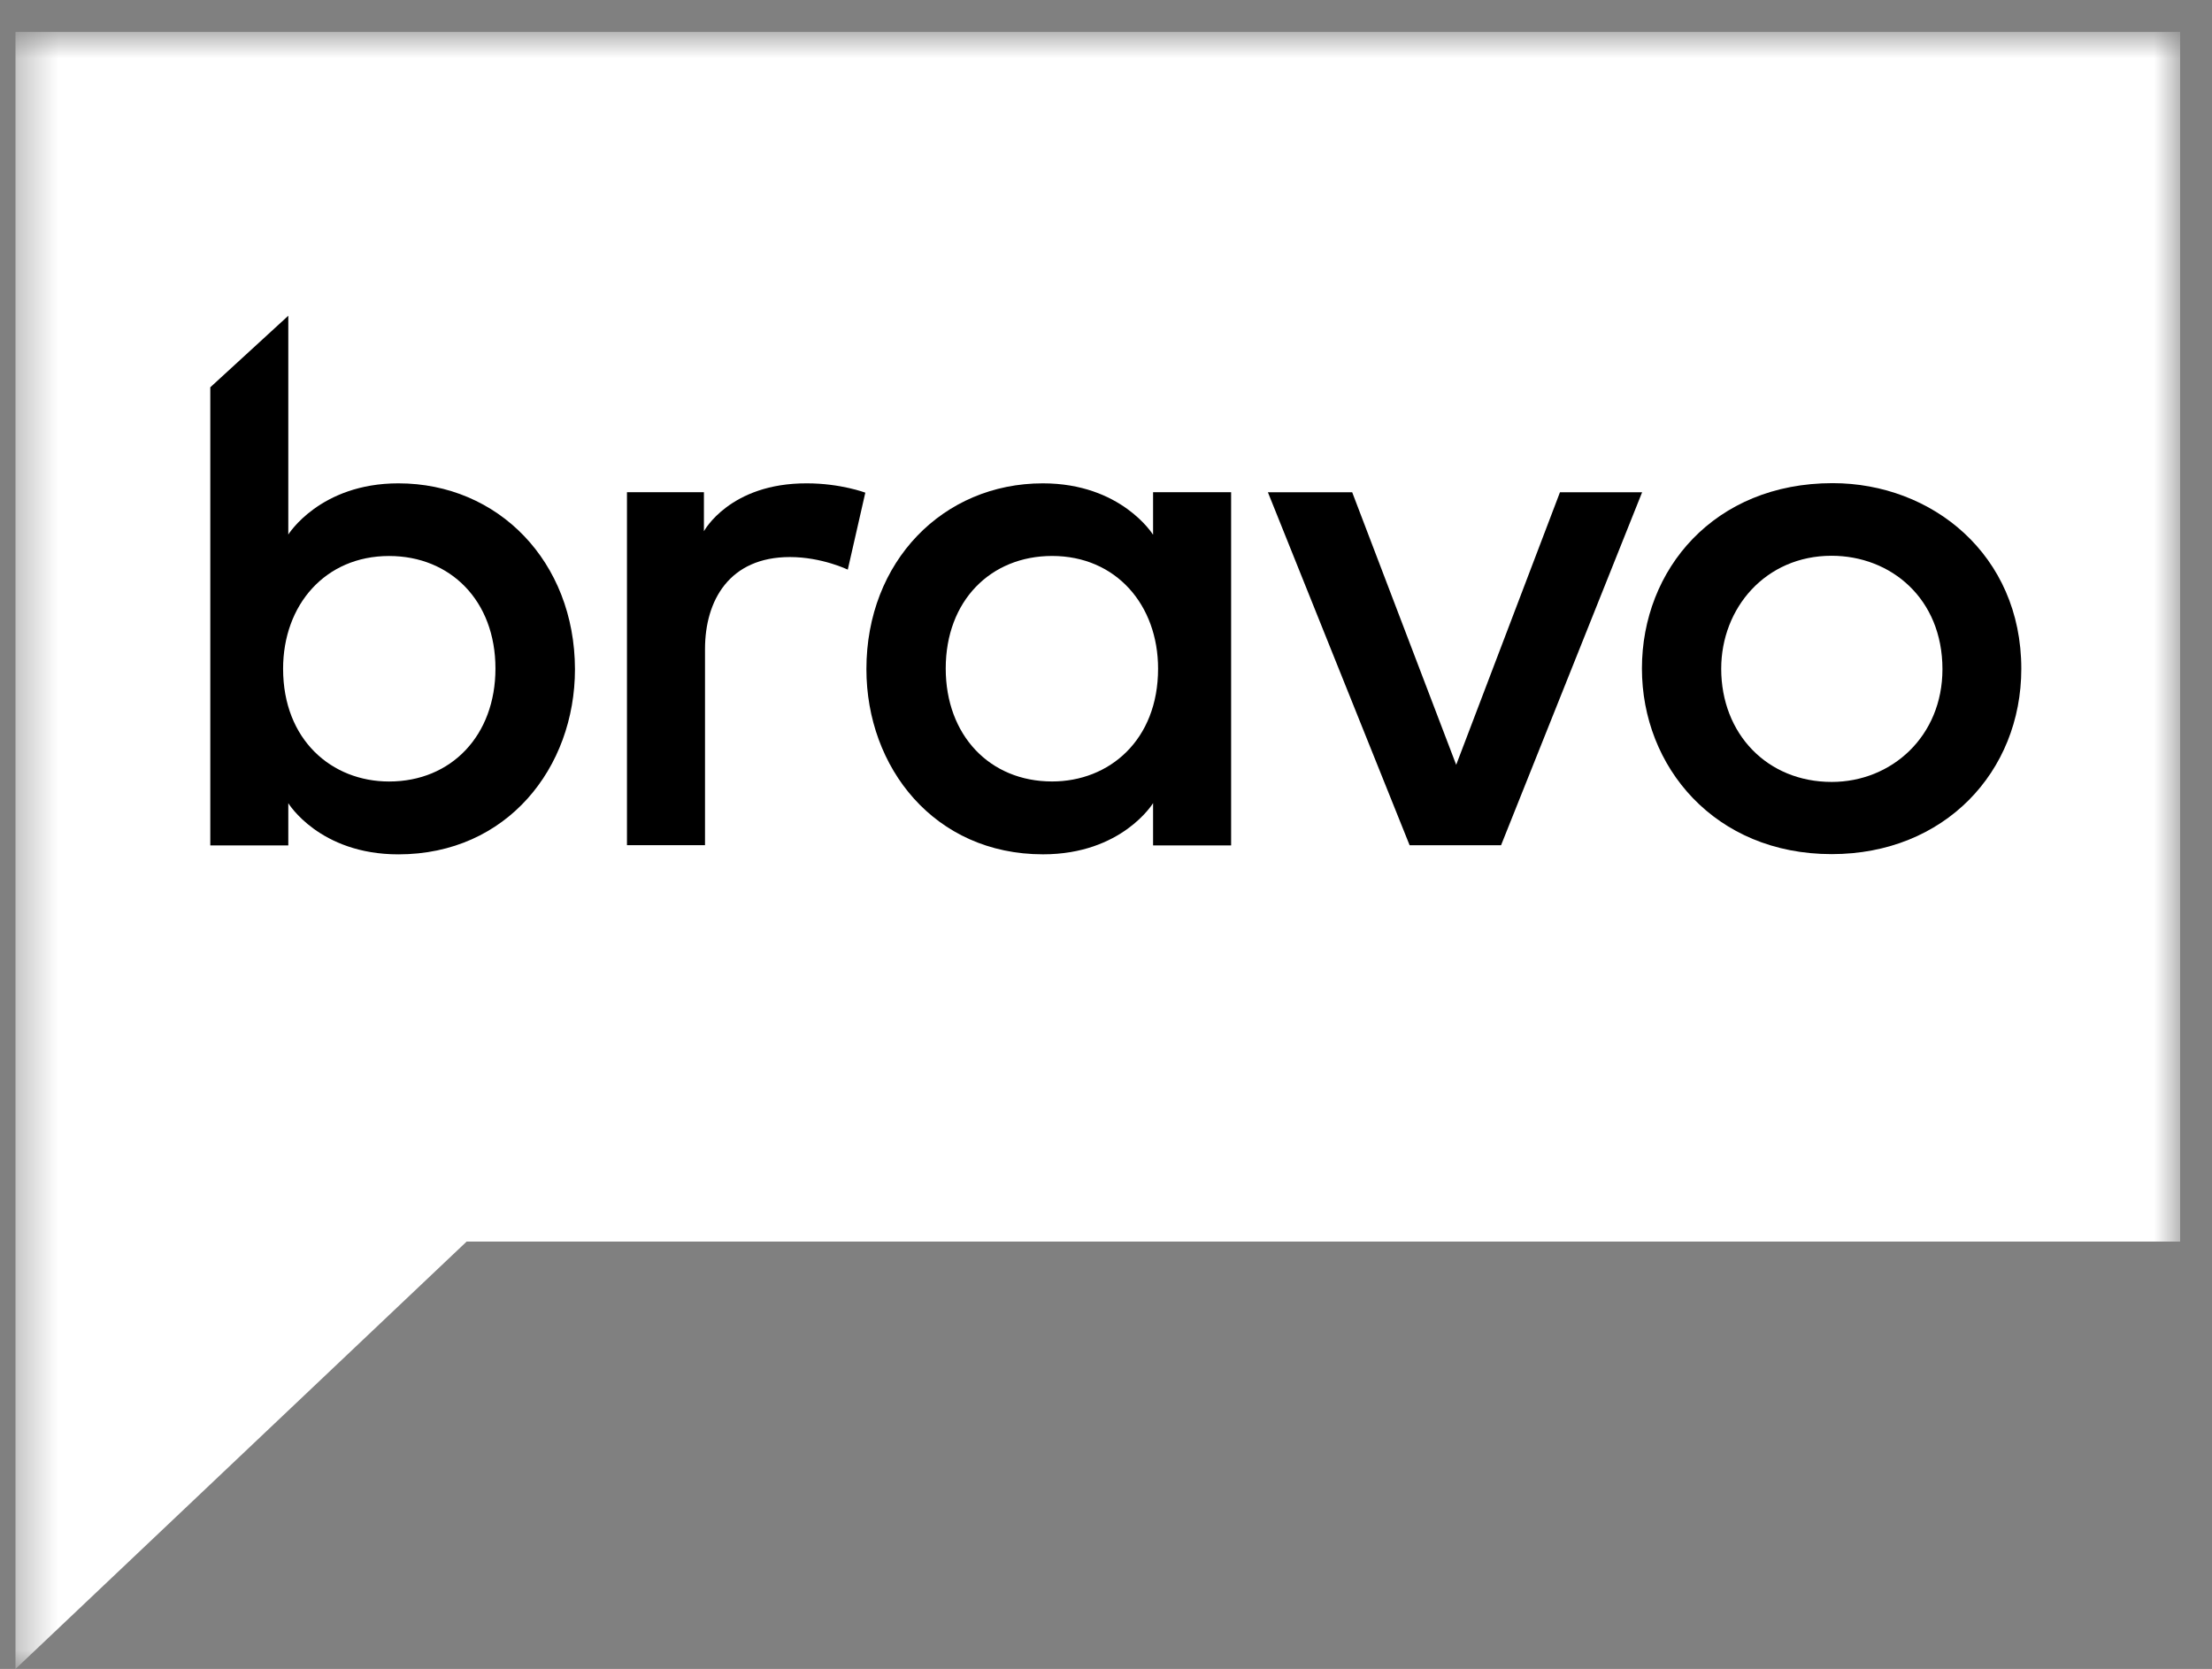
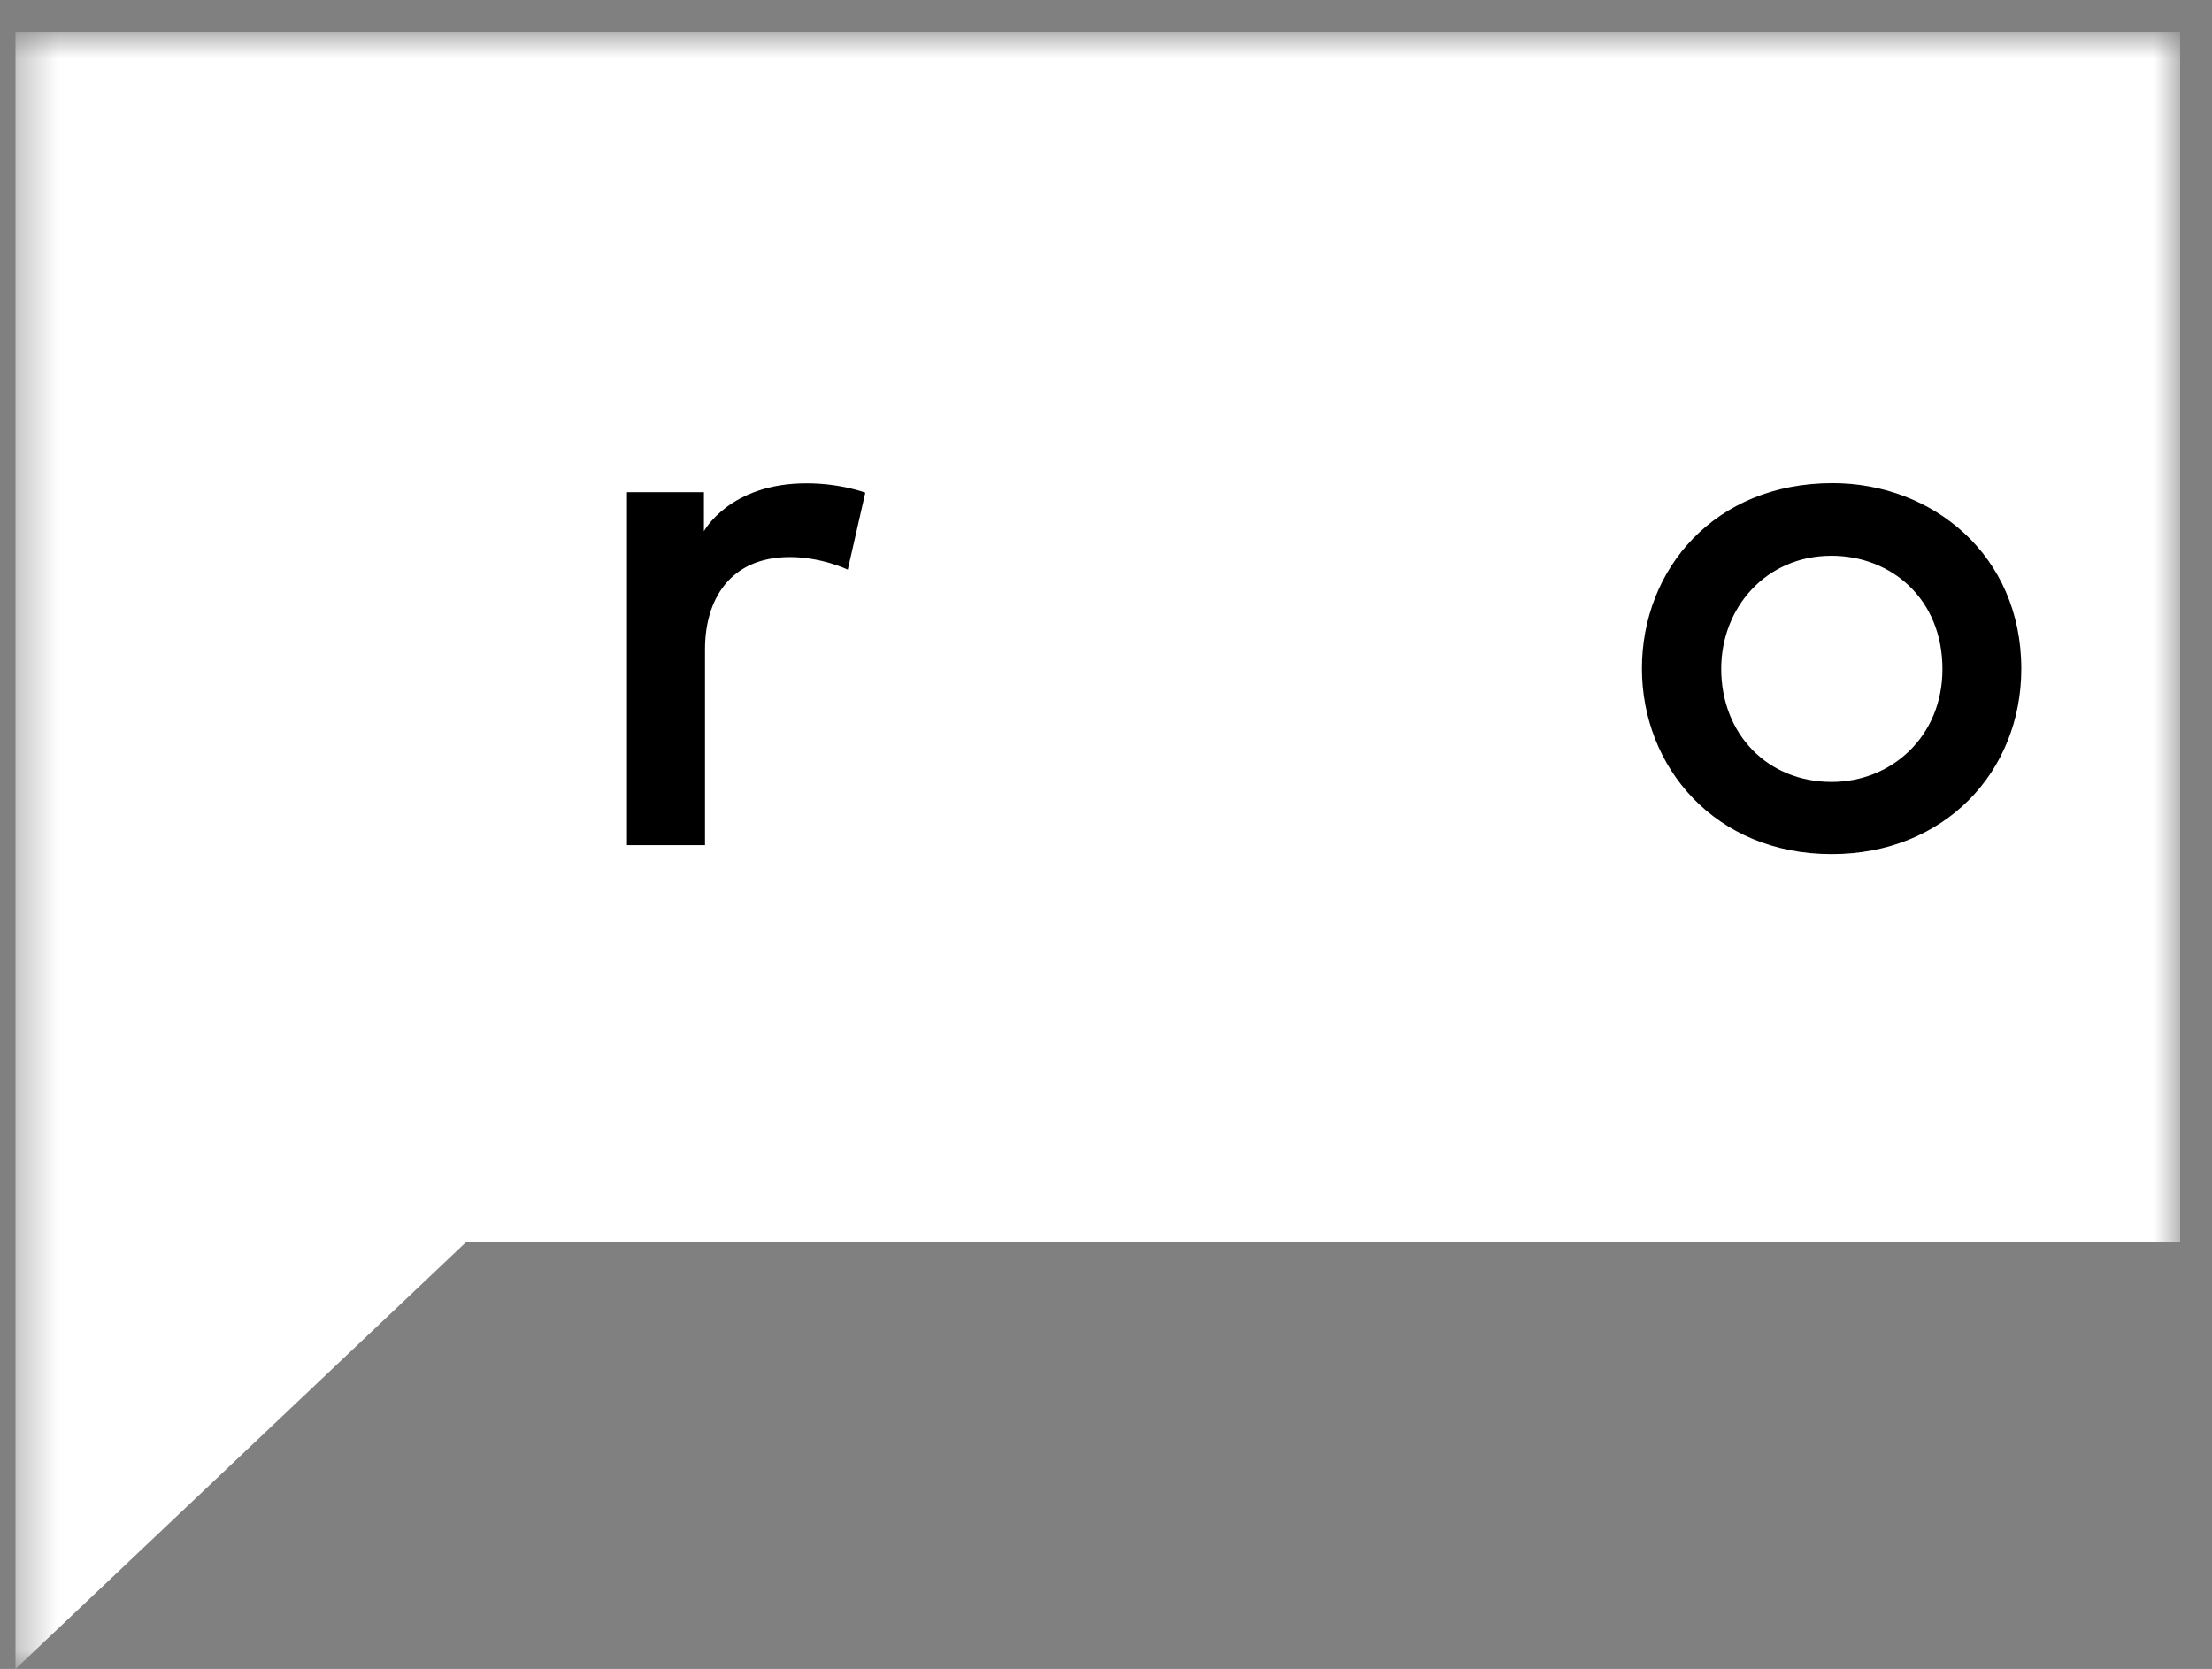
<svg xmlns="http://www.w3.org/2000/svg" width="57" height="43" viewBox="0 0 57 43" fill="none">
  <rect x="0" y="0" width="57" height="43" fill="#808080" stroke="none" />
  <mask id="mask0_459_2551" style="mask-type:luminance" maskUnits="userSpaceOnUse" x="0" y="0" width="57" height="43">
    <path d="M56.179 0.823H0.399V43H56.179V0.823Z" fill="white" />
  </mask>
  <g mask="url(#mask0_459_2551)">
    <path d="M0.399 0.823V43L12.024 31.989H56.179V0.823H0.399Z" fill="white" />
-     <path d="M10.266 12.453C8.244 12.453 7.429 13.772 7.429 13.772V8.135L5.419 9.978V21.782H7.429V20.693C7.429 20.693 8.228 22.012 10.266 22.012C13.068 22.012 14.816 19.777 14.816 17.241C14.81 14.47 12.839 12.453 10.266 12.453ZM10.026 20.135C8.551 20.135 7.295 19.067 7.295 17.23C7.295 15.587 8.378 14.325 10.026 14.325C11.605 14.325 12.767 15.476 12.767 17.224C12.767 18.945 11.633 20.135 10.026 20.135Z" fill="black" />
    <path d="M18.139 13.687V12.682H16.156V21.776H18.167V16.726C18.167 15.464 18.798 14.352 20.355 14.352C21.176 14.352 21.846 14.676 21.846 14.676L22.298 12.693C22.298 12.693 21.662 12.453 20.791 12.453C18.803 12.447 18.139 13.687 18.139 13.687Z" fill="black" />
-     <path d="M29.708 13.771C29.708 13.771 28.893 12.453 26.872 12.453C24.298 12.453 22.326 14.469 22.326 17.24C22.326 19.771 24.074 22.011 26.877 22.011C28.915 22.011 29.713 20.692 29.713 20.692V21.782H31.724V12.682H29.713V13.771H29.708ZM27.111 20.134C25.504 20.134 24.37 18.944 24.37 17.223C24.37 15.475 25.532 14.324 27.111 14.324C28.759 14.324 29.842 15.586 29.842 17.229C29.842 19.067 28.586 20.134 27.111 20.134Z" fill="black" />
-     <path d="M40.198 12.683L37.524 19.705L34.844 12.683H32.672L36.324 21.777H38.68L42.315 12.683H40.198Z" fill="black" />
    <path d="M47.223 12.448C44.175 12.448 42.31 14.671 42.31 17.224C42.31 19.755 44.186 22.006 47.2 22.006C50.104 22.006 52.086 19.889 52.086 17.23C52.086 14.291 49.786 12.448 47.223 12.448ZM47.2 20.146C45.537 20.146 44.353 18.905 44.353 17.23C44.353 15.66 45.503 14.319 47.195 14.319C48.725 14.319 50.054 15.42 50.054 17.241C50.054 18.973 48.742 20.146 47.2 20.146Z" fill="black" />
  </g>
</svg>